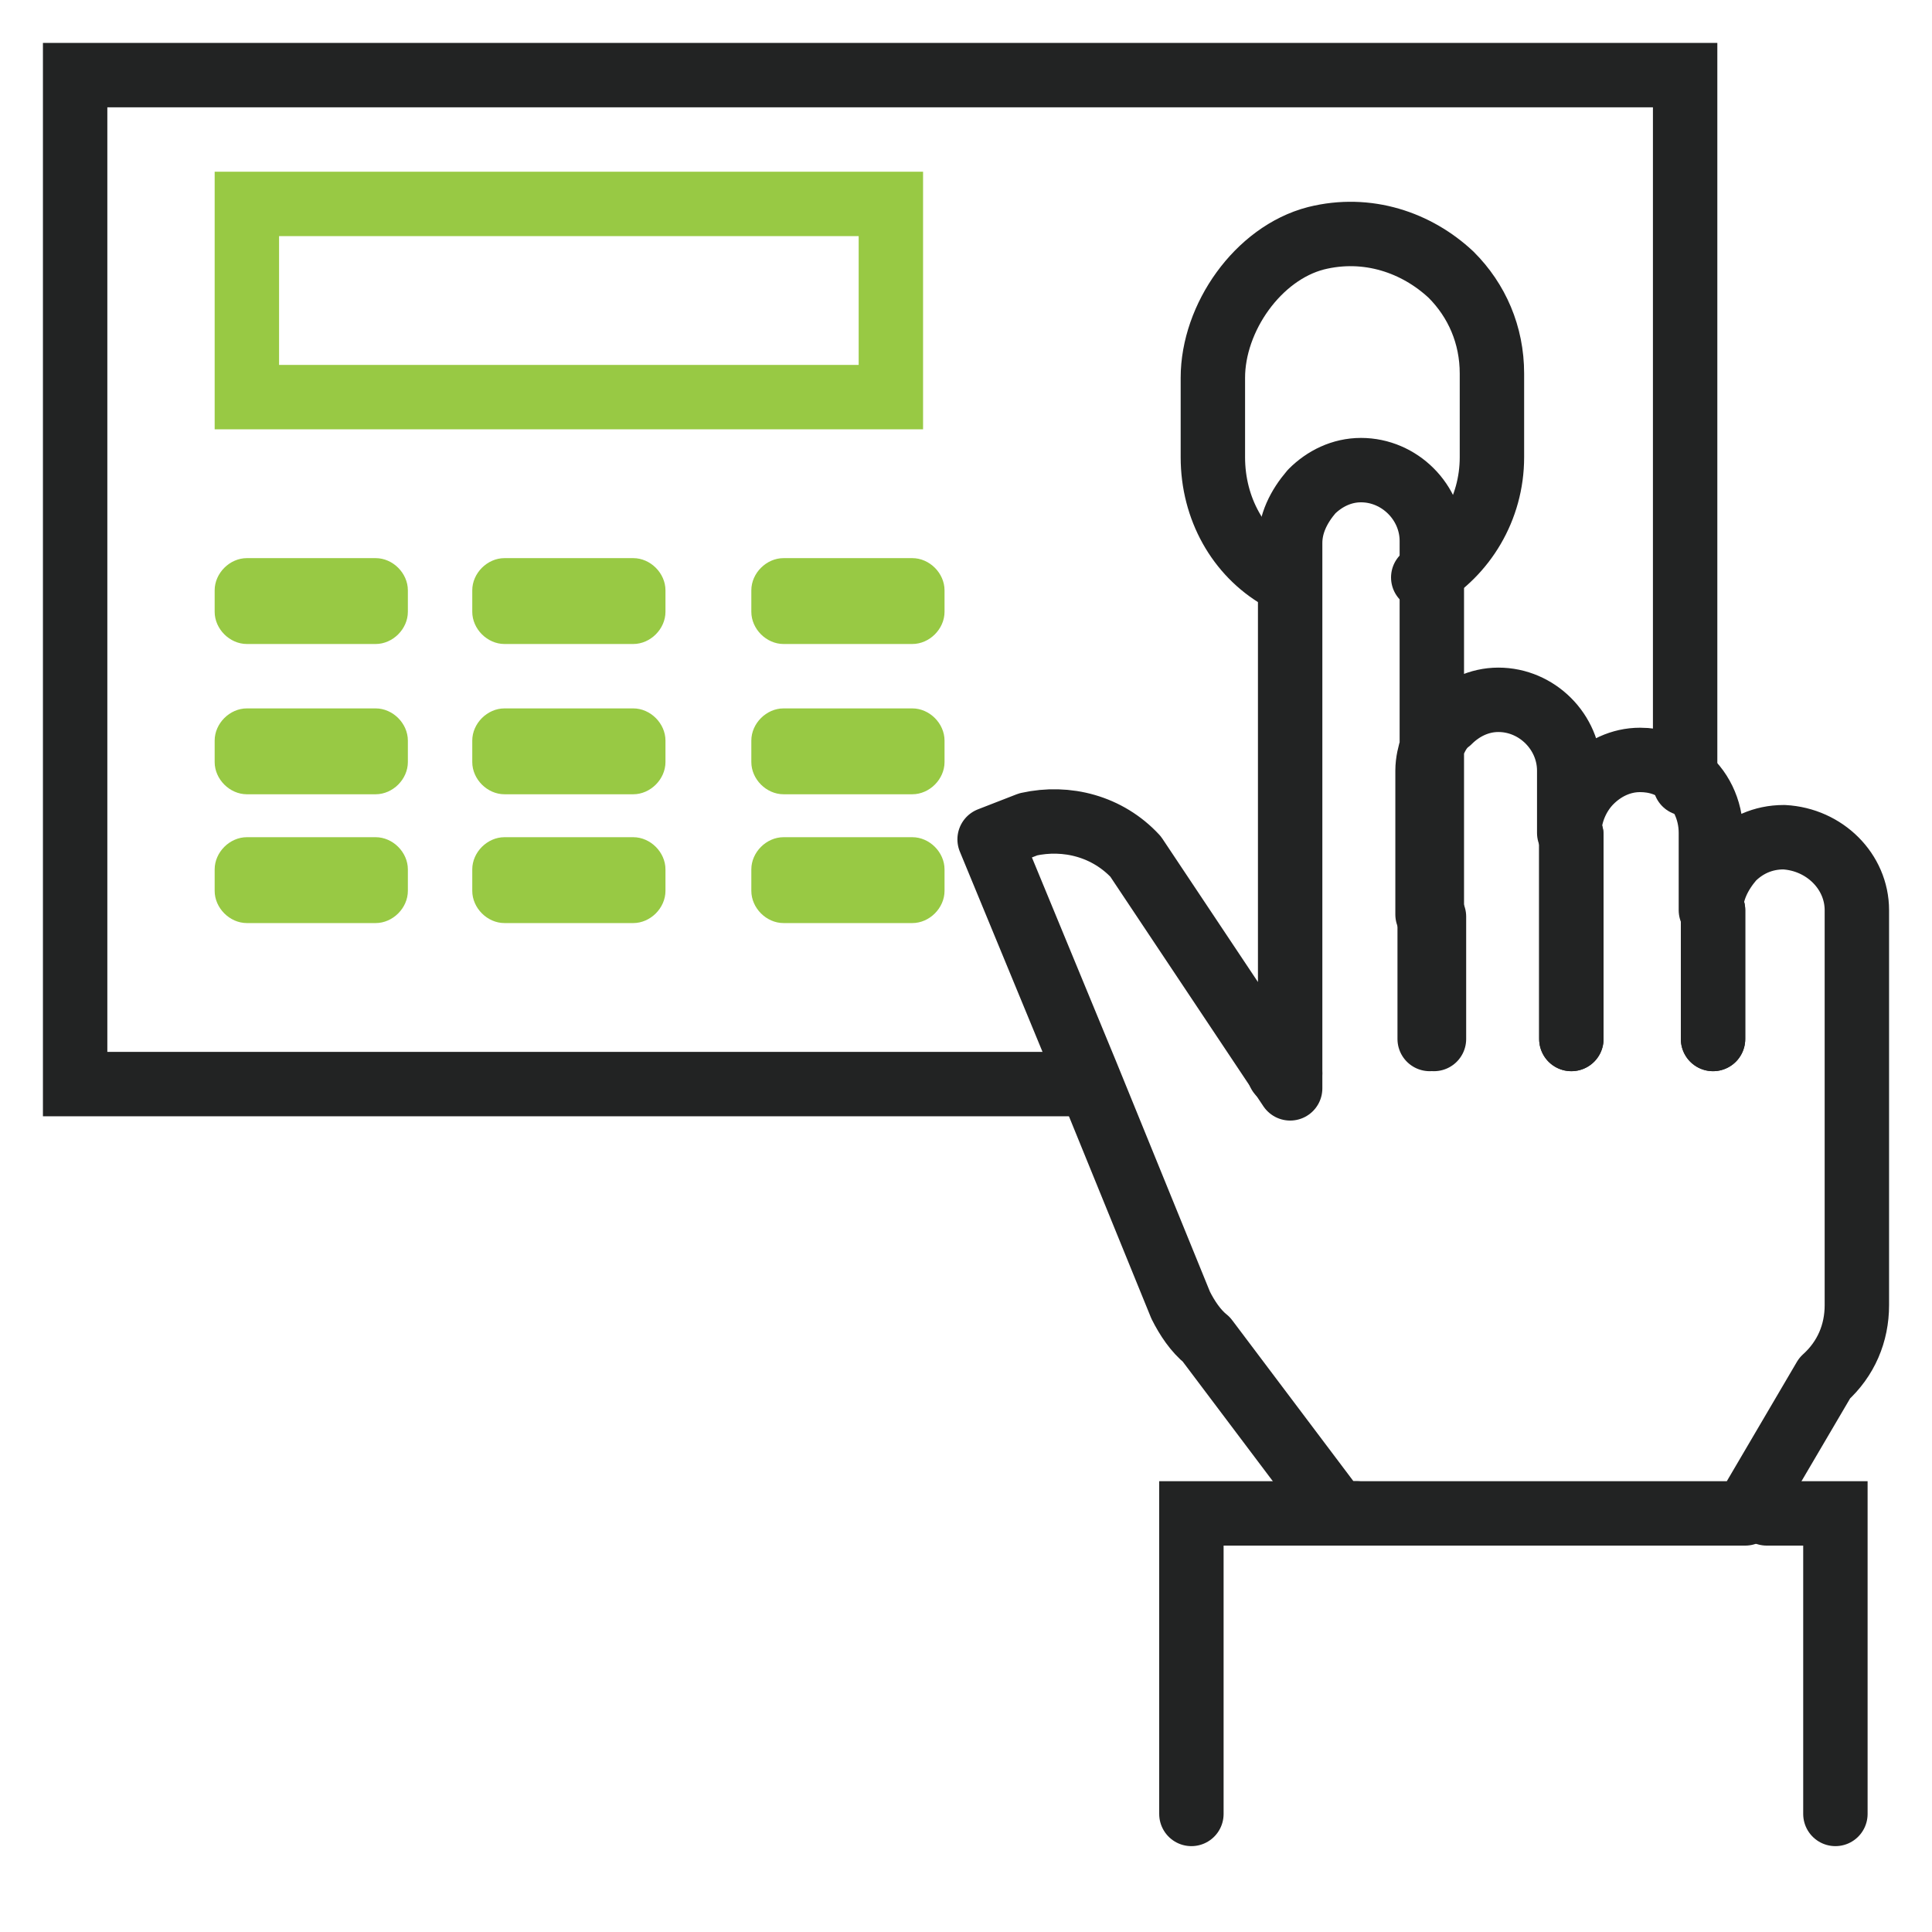
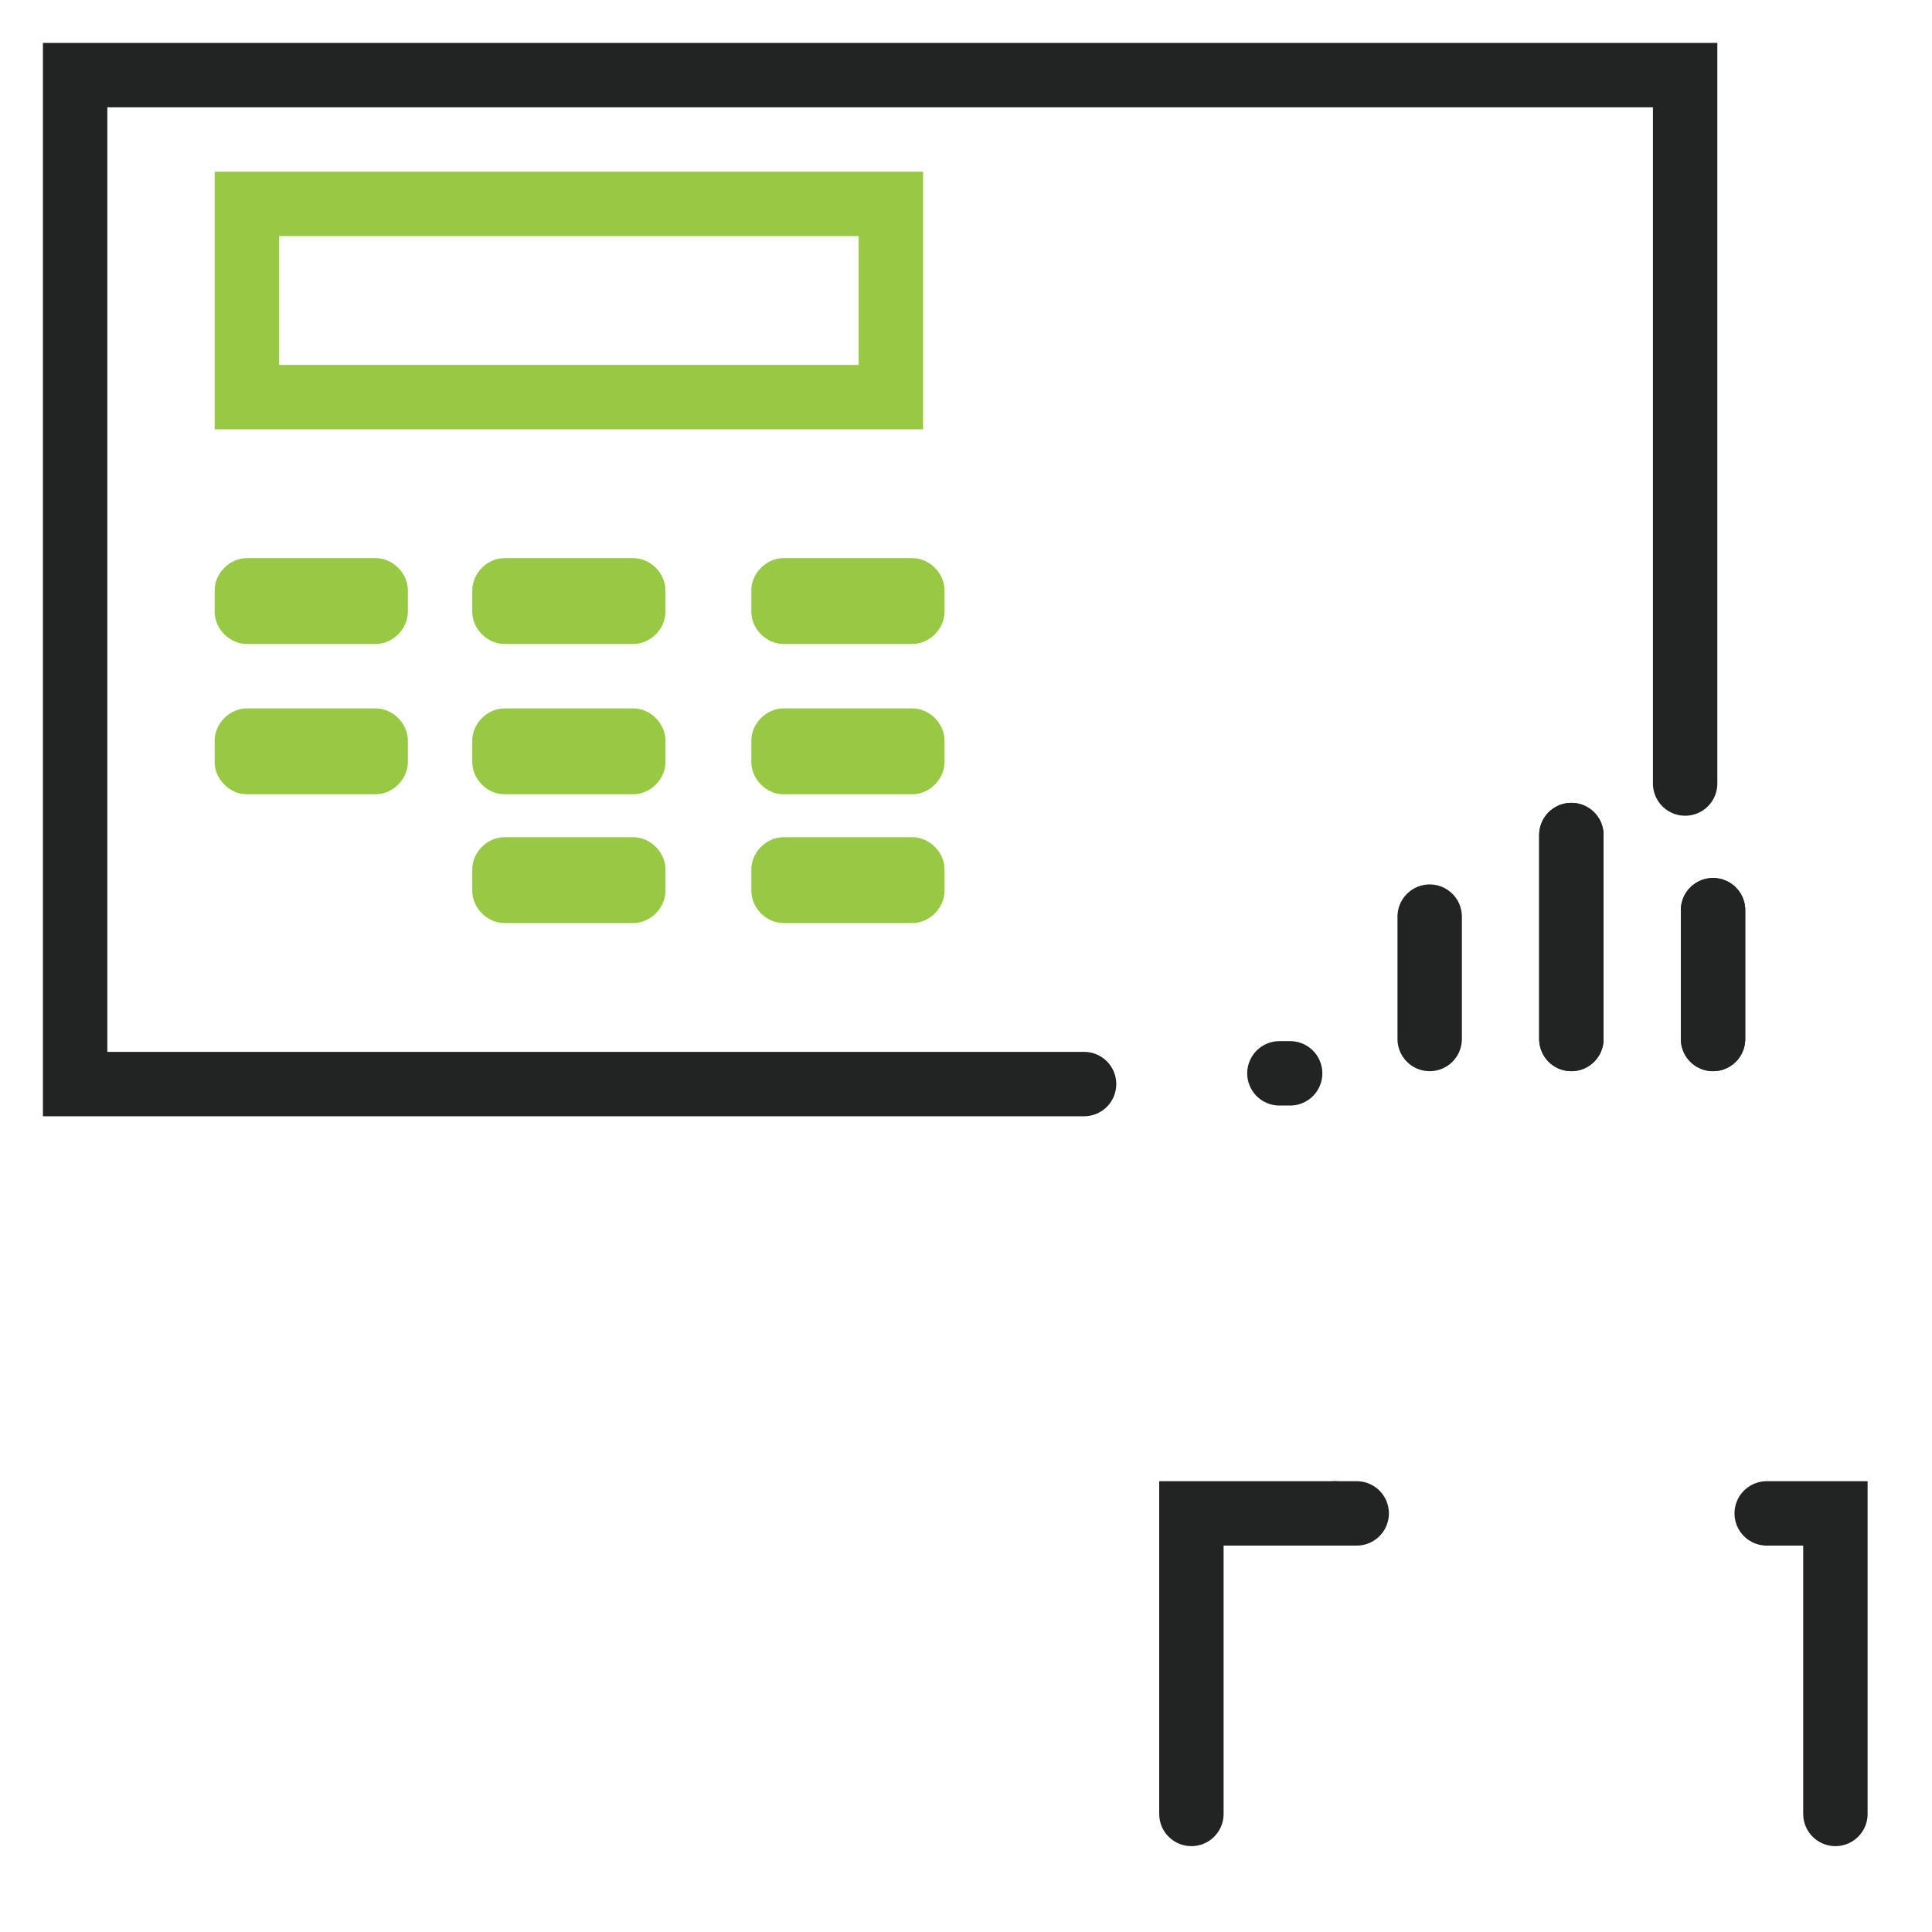
<svg xmlns="http://www.w3.org/2000/svg" version="1.1" x="0px" y="0px" viewBox="0 0 90 90" style="enable-background:new 0 0 90 90;" xml:space="preserve">
  <style type="text/css">
	.st0{fill:none;stroke:#98C944;stroke-width:3;stroke-linecap:round;stroke-miterlimit:10;}
	.st1{fill:none;stroke:#98C944;stroke-width:3;stroke-linecap:round;stroke-linejoin:round;stroke-miterlimit:10;}
	.st2{fill:none;stroke:#222323;stroke-width:3;stroke-linecap:round;stroke-miterlimit:10;}
	.st3{fill:#222323;}
	.st4{fill:#98C944;}
	.st5{fill:none;stroke:#98C944;stroke-width:3;stroke-miterlimit:10;}
	.st6{fill:none;stroke:#222323;stroke-width:3;stroke-miterlimit:10;}
	.st7{fill:none;stroke:#222323;stroke-width:3;stroke-linecap:round;stroke-linejoin:round;stroke-miterlimit:10;}
	.st8{fill:#FFFFFF;}
	.st9{fill:#222323;stroke:#98C944;stroke-width:3;stroke-linecap:round;stroke-linejoin:round;stroke-miterlimit:10;}
	.st10{fill:none;stroke:#98C944;stroke-width:3;stroke-linecap:round;stroke-linejoin:round;}
	.st11{fill:none;stroke:#98C944;stroke-width:3;stroke-linecap:round;stroke-linejoin:round;stroke-dasharray:2.05,4.1;}
	.st12{fill:none;stroke:#98C944;stroke-width:3;stroke-linecap:round;stroke-linejoin:round;stroke-dasharray:2.147,4.295;}
</style>
  <g id="Слой_1">
    <g>
      <line class="st2" x1="60.1" y1="50" x2="59.6" y2="50" />
      <polyline class="st2" points="50.5,50.5 3.5,50.5 3.5,3.5 78.5,3.5 78.5,36.5   " />
      <rect x="11.5" y="9.5" class="st0" width="30" height="9" />
      <path class="st4" d="M17.5,30h-6c-0.8,0-1.5-0.7-1.5-1.5v-1c0-0.8,0.7-1.5,1.5-1.5h6c0.8,0,1.5,0.7,1.5,1.5v1    C19,29.3,18.3,30,17.5,30z" />
      <path class="st4" d="M29.5,30h-6c-0.8,0-1.5-0.7-1.5-1.5v-1c0-0.8,0.7-1.5,1.5-1.5h6c0.8,0,1.5,0.7,1.5,1.5v1    C31,29.3,30.3,30,29.5,30z" />
      <path class="st4" d="M42.5,30h-6c-0.8,0-1.5-0.7-1.5-1.5v-1c0-0.8,0.7-1.5,1.5-1.5h6c0.8,0,1.5,0.7,1.5,1.5v1    C44,29.3,43.3,30,42.5,30z" />
      <path class="st4" d="M17.5,37h-6c-0.8,0-1.5-0.7-1.5-1.5v-1c0-0.8,0.7-1.5,1.5-1.5h6c0.8,0,1.5,0.7,1.5,1.5v1    C19,36.3,18.3,37,17.5,37z" />
      <path class="st4" d="M29.5,37h-6c-0.8,0-1.5-0.7-1.5-1.5v-1c0-0.8,0.7-1.5,1.5-1.5h6c0.8,0,1.5,0.7,1.5,1.5v1    C31,36.3,30.3,37,29.5,37z" />
      <path class="st4" d="M42.5,37h-6c-0.8,0-1.5-0.7-1.5-1.5v-1c0-0.8,0.7-1.5,1.5-1.5h6c0.8,0,1.5,0.7,1.5,1.5v1    C44,36.3,43.3,37,42.5,37z" />
-       <path class="st4" d="M17.5,43h-6c-0.8,0-1.5-0.7-1.5-1.5v-1c0-0.8,0.7-1.5,1.5-1.5h6c0.8,0,1.5,0.7,1.5,1.5v1    C19,42.3,18.3,43,17.5,43z" />
      <path class="st4" d="M29.5,43h-6c-0.8,0-1.5-0.7-1.5-1.5v-1c0-0.8,0.7-1.5,1.5-1.5h6c0.8,0,1.5,0.7,1.5,1.5v1    C31,42.3,30.3,43,29.5,43z" />
      <path class="st4" d="M42.5,43h-6c-0.8,0-1.5-0.7-1.5-1.5v-1c0-0.8,0.7-1.5,1.5-1.5h6c0.8,0,1.5,0.7,1.5,1.5v1    C44,42.3,43.3,43,42.5,43z" />
-       <path class="st2" d="M59.6,26.9c-1.9-1.1-3.1-3.2-3.1-5.6l0-3.7c0-2.8,2.1-5.8,4.8-6.5c2.4-0.6,4.7,0.2,6.3,1.7    c1.2,1.2,1.9,2.8,1.9,4.6v3.9c0,2.4-1.3,4.5-3.2,5.6" />
      <g>
        <polyline class="st2" points="82.3,70.5 85.5,70.5 85.5,84.5    " />
        <polyline class="st2" points="63.2,70.5 63.2,70.5 55.5,70.5 55.5,84.5    " />
-         <path class="st7" d="M86.5,42.4v18.4c0,1.3-0.5,2.5-1.5,3.4l-3.7,6.3h-19l-6.1-8.1c-0.5-0.4-0.9-1-1.2-1.6L50.6,50l-4.5-10.9     l1.8-0.7c1.8-0.4,3.7,0.1,5,1.5l7.2,10.8V25.3c0-0.9,0.4-1.7,1-2.4c0.6-0.6,1.4-1,2.3-1c1.8,0,3.3,1.5,3.3,3.3v9.6     c-0.1,0.3-0.2,0.7-0.2,1.1v6.7h0.2v-7.8c0.2-0.5,0.4-0.9,0.8-1.2c0.6-0.6,1.4-1,2.3-1c1.8,0,3.3,1.5,3.3,3.3v2.9     c0-0.9,0.4-1.8,1-2.4c0.6-0.6,1.4-1,2.3-1c0.7,0,1.4,0.2,2,0.7c0.8,0.6,1.3,1.6,1.3,2.7v3.6c0-0.9,0.4-1.7,1-2.4     c0.6-0.6,1.4-1,2.4-1C85,39.1,86.5,40.6,86.5,42.4z" />
        <line class="st2" x1="62.2" y1="70.5" x2="62.2" y2="70.5" />
        <line class="st2" x1="79.8" y1="48.4" x2="79.8" y2="42.4" />
        <line class="st2" x1="73.2" y1="48.4" x2="73.2" y2="38.9" />
        <line class="st2" x1="79.8" y1="48.4" x2="79.8" y2="42.4" />
        <line class="st2" x1="73.2" y1="48.4" x2="73.2" y2="38.9" />
        <line class="st2" x1="66.6" y1="48.4" x2="66.6" y2="42.7" />
-         <line class="st2" x1="66.8" y1="48.4" x2="66.8" y2="42.7" />
      </g>
    </g>
  </g>
  <g id="Слой_2">
</g>
</svg>